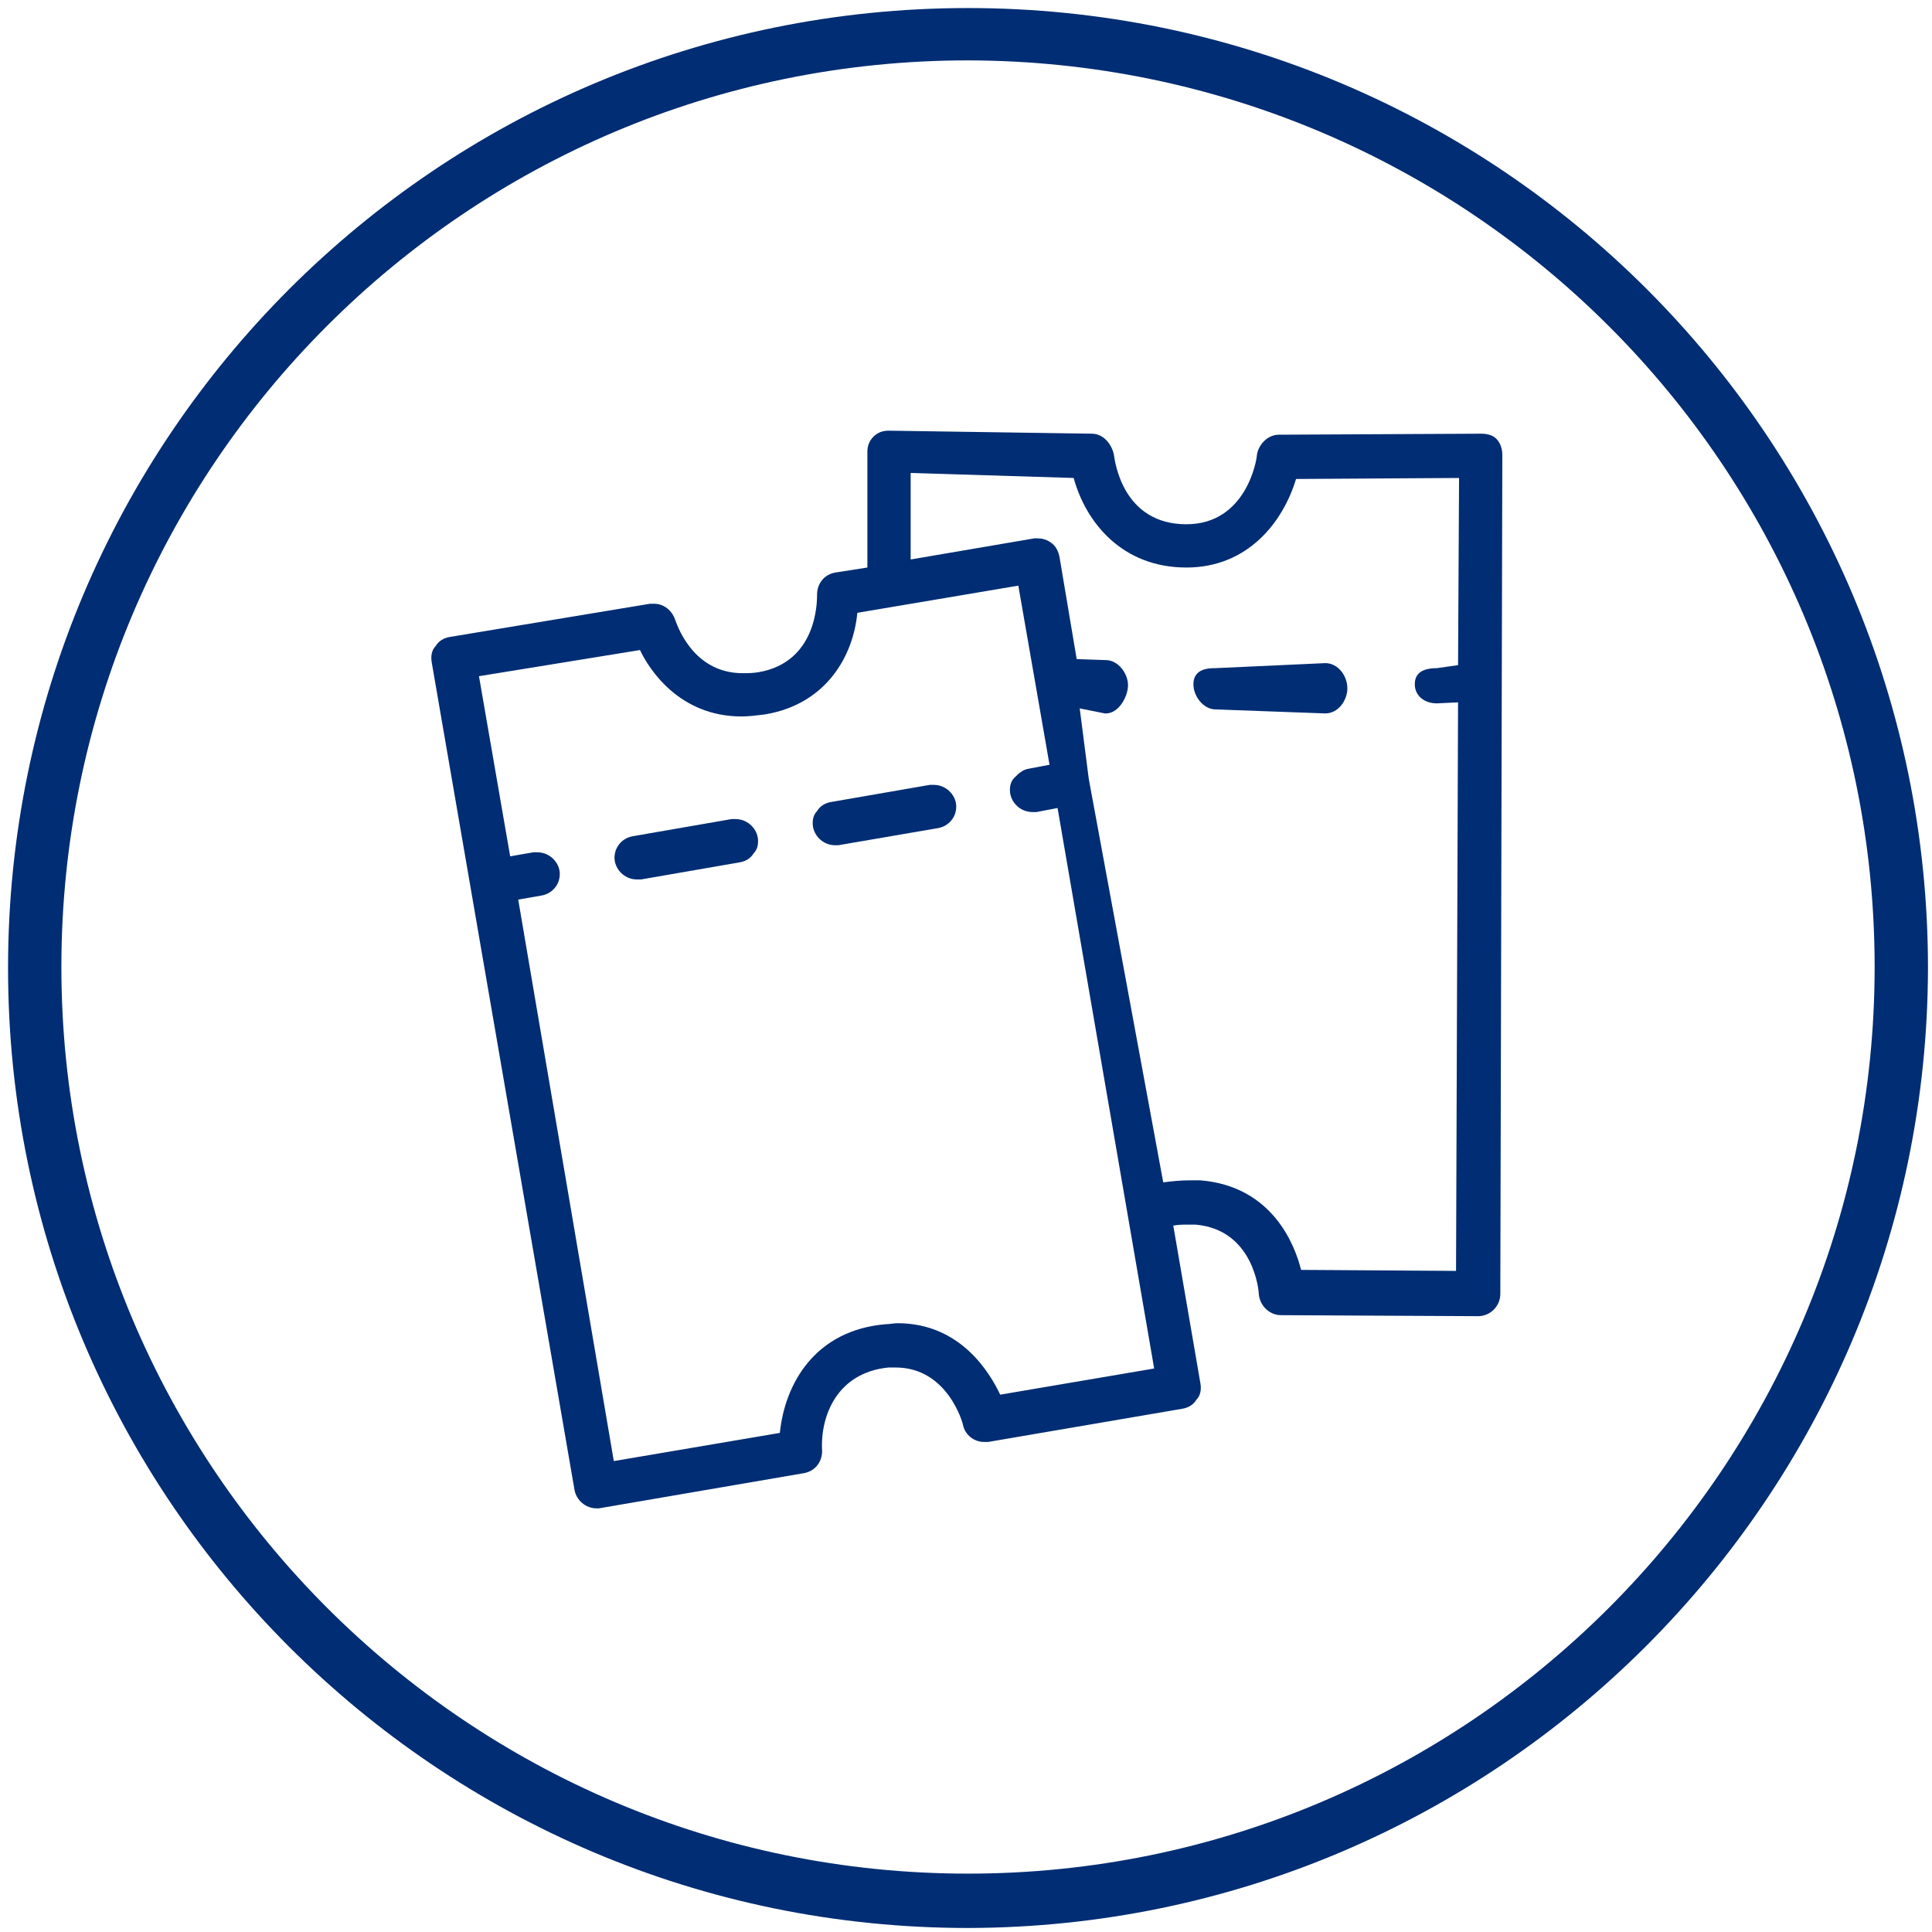
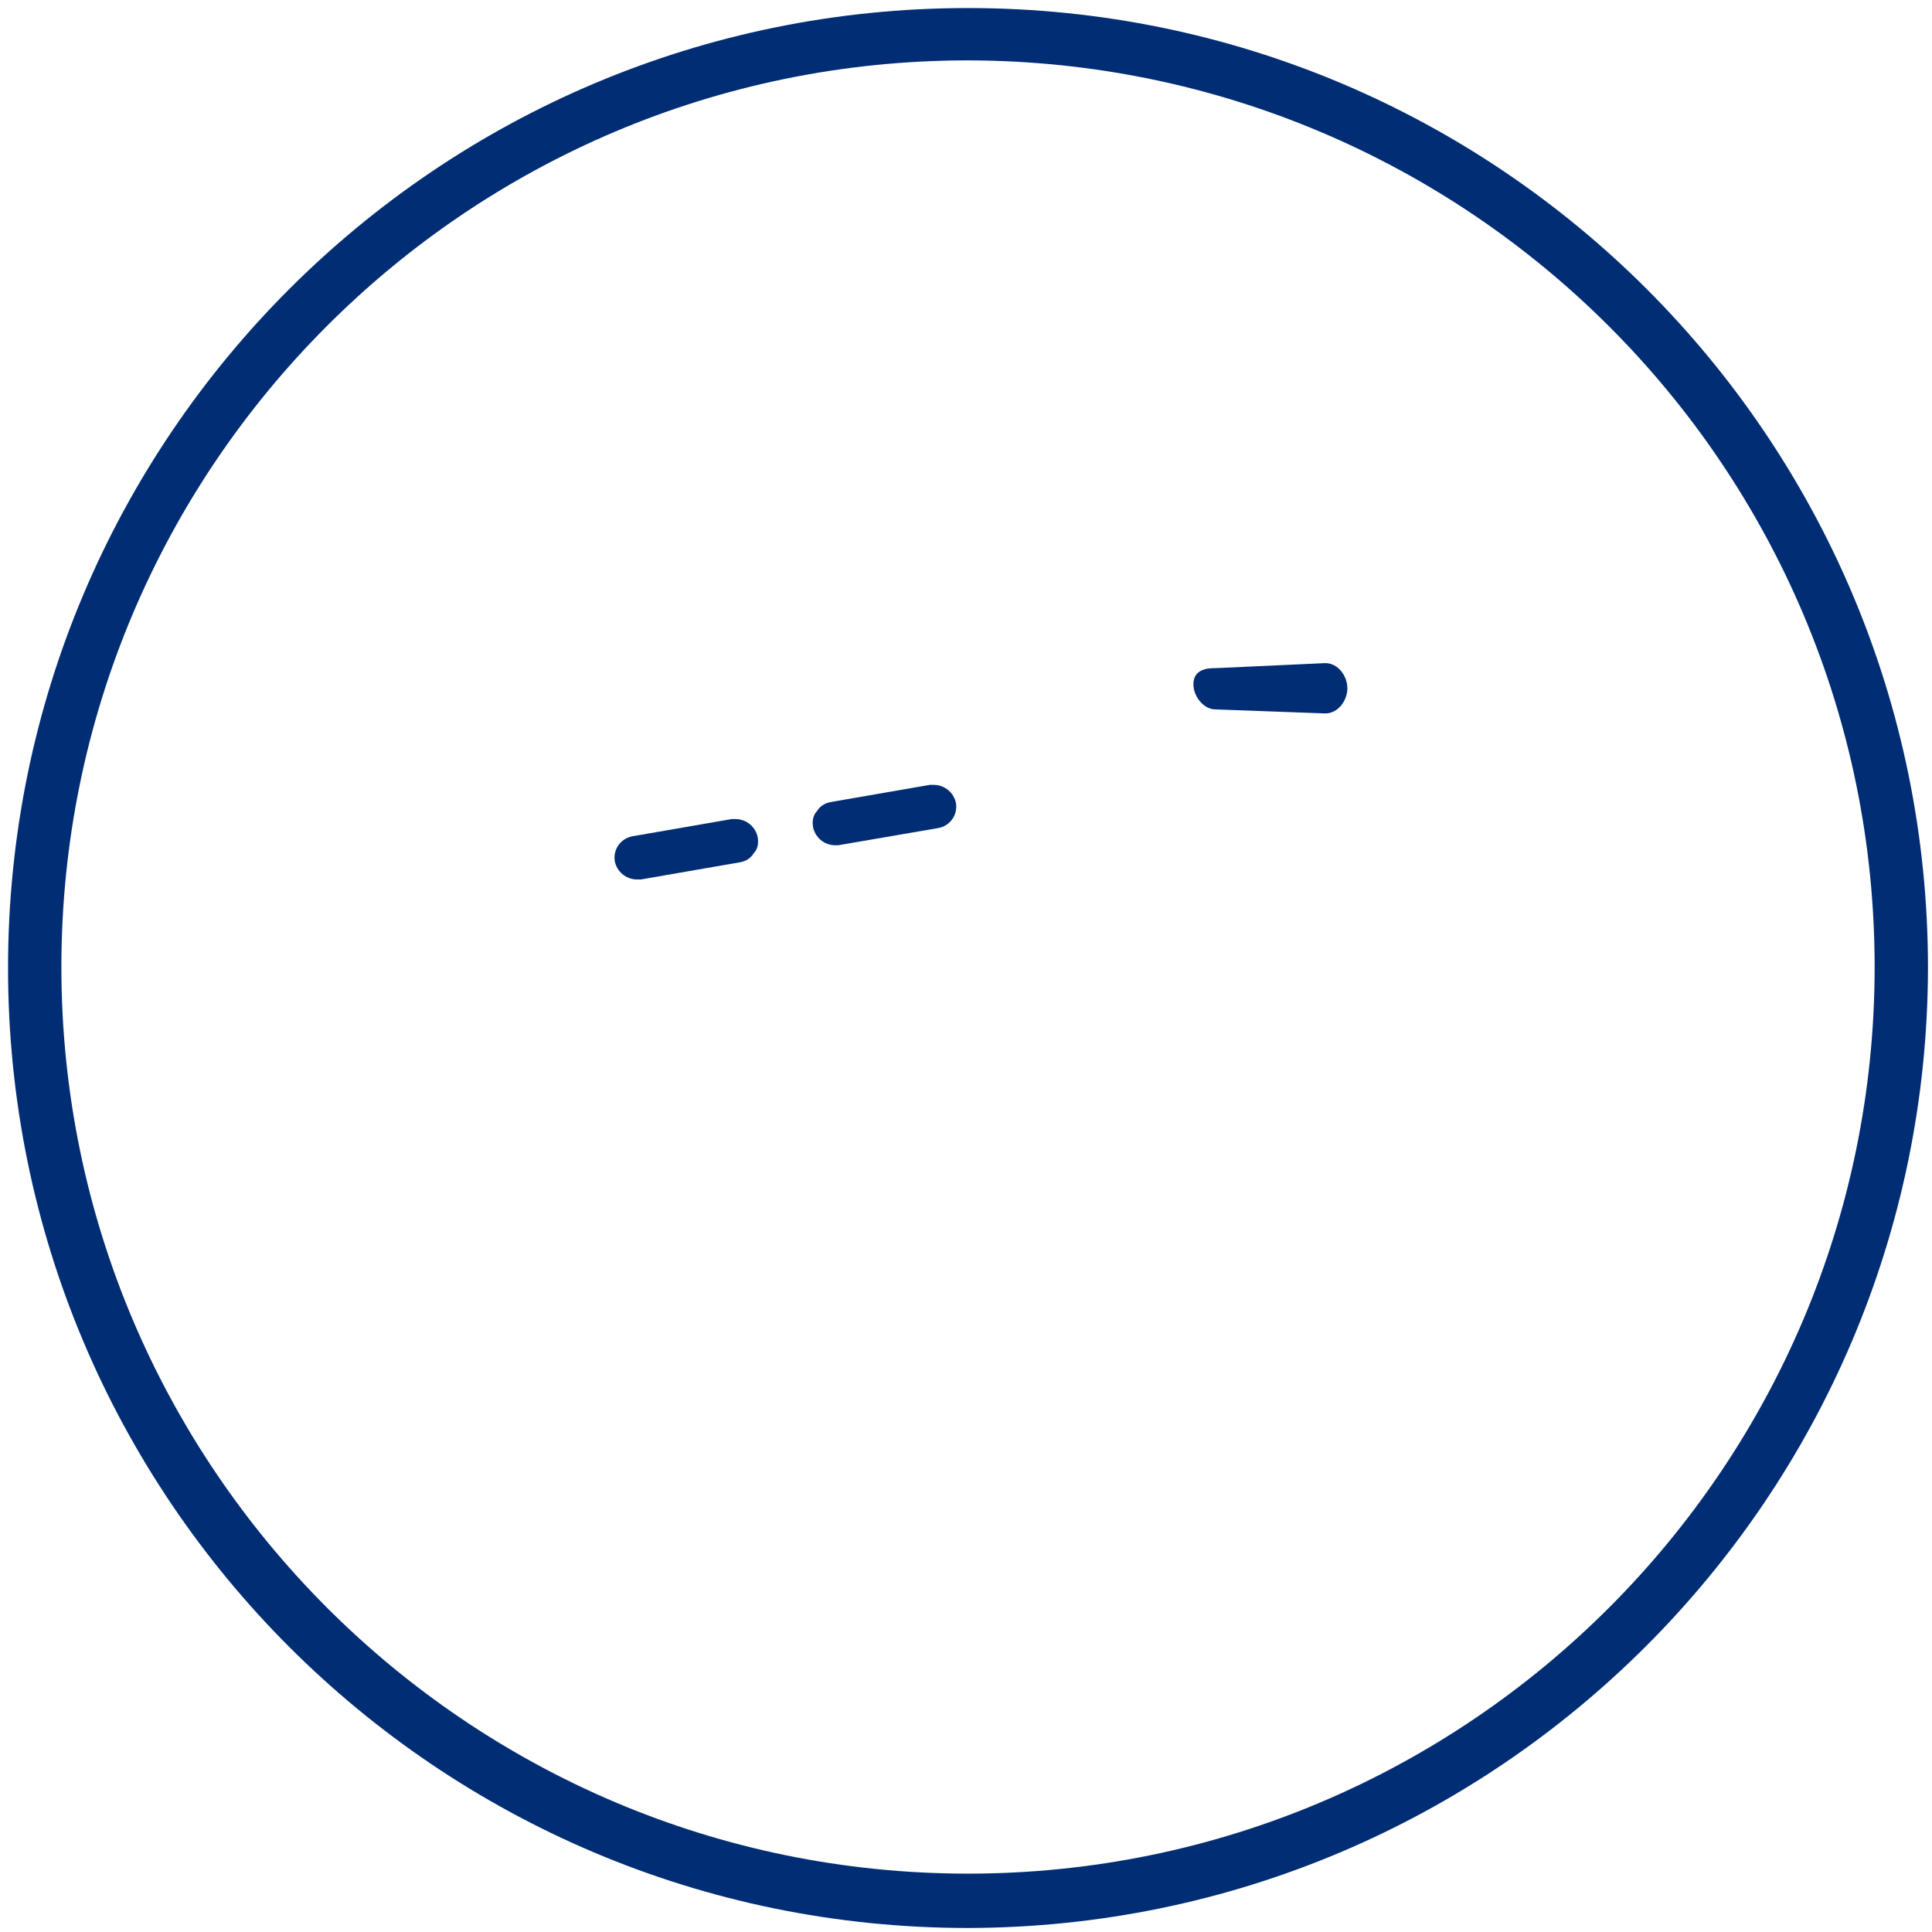
<svg xmlns="http://www.w3.org/2000/svg" version="1.1" x="0px" y="0px" viewBox="0 0 192 192" style="enable-background:new 0 0 192 192;" xml:space="preserve">
  <style type="text/css">
	.st0{fill:#002D73;}
	.st1{fill-rule:evenodd;clip-rule:evenodd;fill:none;stroke:#002D73;stroke-width:4.5;stroke-miterlimit:10;}
	.st2{fill:none;}
	.st3{fill-rule:evenodd;clip-rule:evenodd;fill:#002D73;}
</style>
  <g id="Layer_1">
    <g id="Middle_Section_00000005252917116736616450000017591982325372825494_">
      <path class="st0" d="M96.2,191.6c-52.7,0-95.4-42.7-95.4-95.4S43.5,0.8,96.2,0.8s95.4,42.7,95.4,95.4    C191.5,148.8,148.8,191.5,96.2,191.6z M96.2,6C46.4,6,6.1,46.4,6.1,96.1s40.4,90.1,90.1,90.1s90.1-40.4,90.1-90.1l0,0    C186.3,46.4,146,6.1,96.2,6z" />
    </g>
-     <path class="st0" d="M59.3,149.9c-1.1,0-2-0.8-2.2-1.8L42.9,65.8c-0.1-0.6,0-1.2,0.4-1.6c0.3-0.5,0.8-0.8,1.4-0.9L64.6,60   c0.1,0,0.2,0,0.4,0c1,0,1.8,0.7,2.1,1.6c0.1,0.2,1.6,5.3,6.7,5.3c0.5,0,1,0,1.6-0.1c5.8-1,5.8-7,5.8-7.7c0-1.1,0.7-2,1.8-2.2   l3.2-0.5c0-7.5,0-11.4,0-11.5c0-0.6,0.2-1.1,0.6-1.5c0.4-0.4,0.9-0.6,1.5-0.6l20.2,0.3c1.2,0,2,1.1,2.2,2.1   c0.1,0.7,0.9,6.9,7.2,6.9c6,0,7-6.5,7-6.8c0.1-1,1-2.1,2.2-2.1l20.1-0.1c0.5,0,1.1,0.1,1.5,0.5c0.4,0.4,0.6,1,0.6,1.6l-0.2,83.4   c0,1.2-1,2.2-2.2,2.2l-19.6-0.1c-1.1,0-2.1-0.9-2.2-2.1c0-0.3-0.5-6.4-6.3-6.9c-0.2,0-0.5,0-0.7,0c-0.5,0-1,0-1.5,0.1l2.7,15.7   c0.1,0.6,0,1.2-0.4,1.6c-0.3,0.5-0.8,0.8-1.4,0.9l-19.3,3.3c-0.1,0-0.2,0-0.4,0c-1,0-1.9-0.7-2.1-1.7c0-0.1-1.5-5.7-6.7-5.7   c-0.2,0-0.5,0-0.7,0c-5.1,0.5-6.8,4.8-6.6,8.3c0,1.1-0.7,2-1.8,2.2l-20.4,3.5C59.5,149.9,59.4,149.9,59.3,149.9z M61,145.2   l16.5-2.8c0.5-4.9,3.5-10.2,10.5-10.8c0.4,0,0.8-0.1,1.2-0.1c6.3,0,9.2,5,10.2,7.1l15.3-2.6l-9.6-55.7l-2.1,0.4c-0.1,0-0.2,0-0.4,0   c-1.1,0-2-0.8-2.2-1.8c-0.1-0.6,0-1.2,0.4-1.6s0.8-0.8,1.4-0.9l2.1-0.4l-3.1-17.8l-16,2.7C84.8,65.2,82.1,70,76,71   c-0.8,0.1-1.6,0.2-2.3,0.2c-6.2,0-9.2-4.7-10.1-6.6l-16,2.6l3.1,17.9l2.3-0.4c0.1,0,0.2,0,0.4,0c1.1,0,2,0.8,2.2,1.8   c0.2,1.2-0.6,2.3-1.8,2.5l-2.3,0.4L61,145.2z M144.7,126.3l0.2-56.5l-2.1,0.1c-1.3,0-2.2-0.8-2.2-1.9c0-0.8,0.4-1.6,2.2-1.6   l2.1-0.3l0.1-18.6l-16.2,0.1c-1.3,4.3-4.8,8.8-10.9,8.8c-6.4,0-10-4.5-11.2-8.9L90.5,47c0,1.8,0,4.7,0,8.6l12.3-2.1   c0.1,0,0.2,0,0.3,0c0.4,0,0.9,0.1,1.3,0.4c0.5,0.3,0.8,0.9,0.9,1.5l1.7,10.1l2.9,0.1c1.2,0,2.2,1.3,2.2,2.5c0,1.1-0.9,2.8-2.2,2.8   h-0.1l-2.5-0.5l0.9,7l7.4,40.1c0.8-0.1,1.7-0.2,2.6-0.2c0.4,0,0.7,0,1.1,0c7.2,0.6,9.4,6.5,10,8.9L144.7,126.3z" />
    <path class="st0" d="M120.8,70.5c-1.2,0-2.2-1.3-2.2-2.5c0-1.6,1.6-1.6,2.2-1.6l10.9-0.5c1.3,0,2.2,1.3,2.2,2.5   c0,1.2-0.9,2.5-2.2,2.5L120.8,70.5z" />
    <path class="st0" d="M63.3,87.4c-1.1,0-2-0.8-2.2-1.8c-0.2-1.2,0.6-2.3,1.8-2.5l9.8-1.7c0.1,0,0.2,0,0.4,0c1.1,0,2,0.8,2.2,1.8   c0.1,0.6,0,1.2-0.4,1.6c-0.3,0.5-0.8,0.8-1.4,0.9l-9.8,1.7C63.5,87.4,63.4,87.4,63.3,87.4z" />
    <path class="st0" d="M83,84c-1.1,0-2-0.8-2.2-1.8c-0.1-0.6,0-1.2,0.4-1.6c0.3-0.5,0.8-0.8,1.4-0.9l9.8-1.7c0.1,0,0.2,0,0.4,0   c1.1,0,2,0.8,2.2,1.8c0.2,1.2-0.6,2.3-1.8,2.5L83.3,84C83.2,84,83.1,84,83,84z" />
  </g>
  <g id="Layer_2">
</g>
</svg>